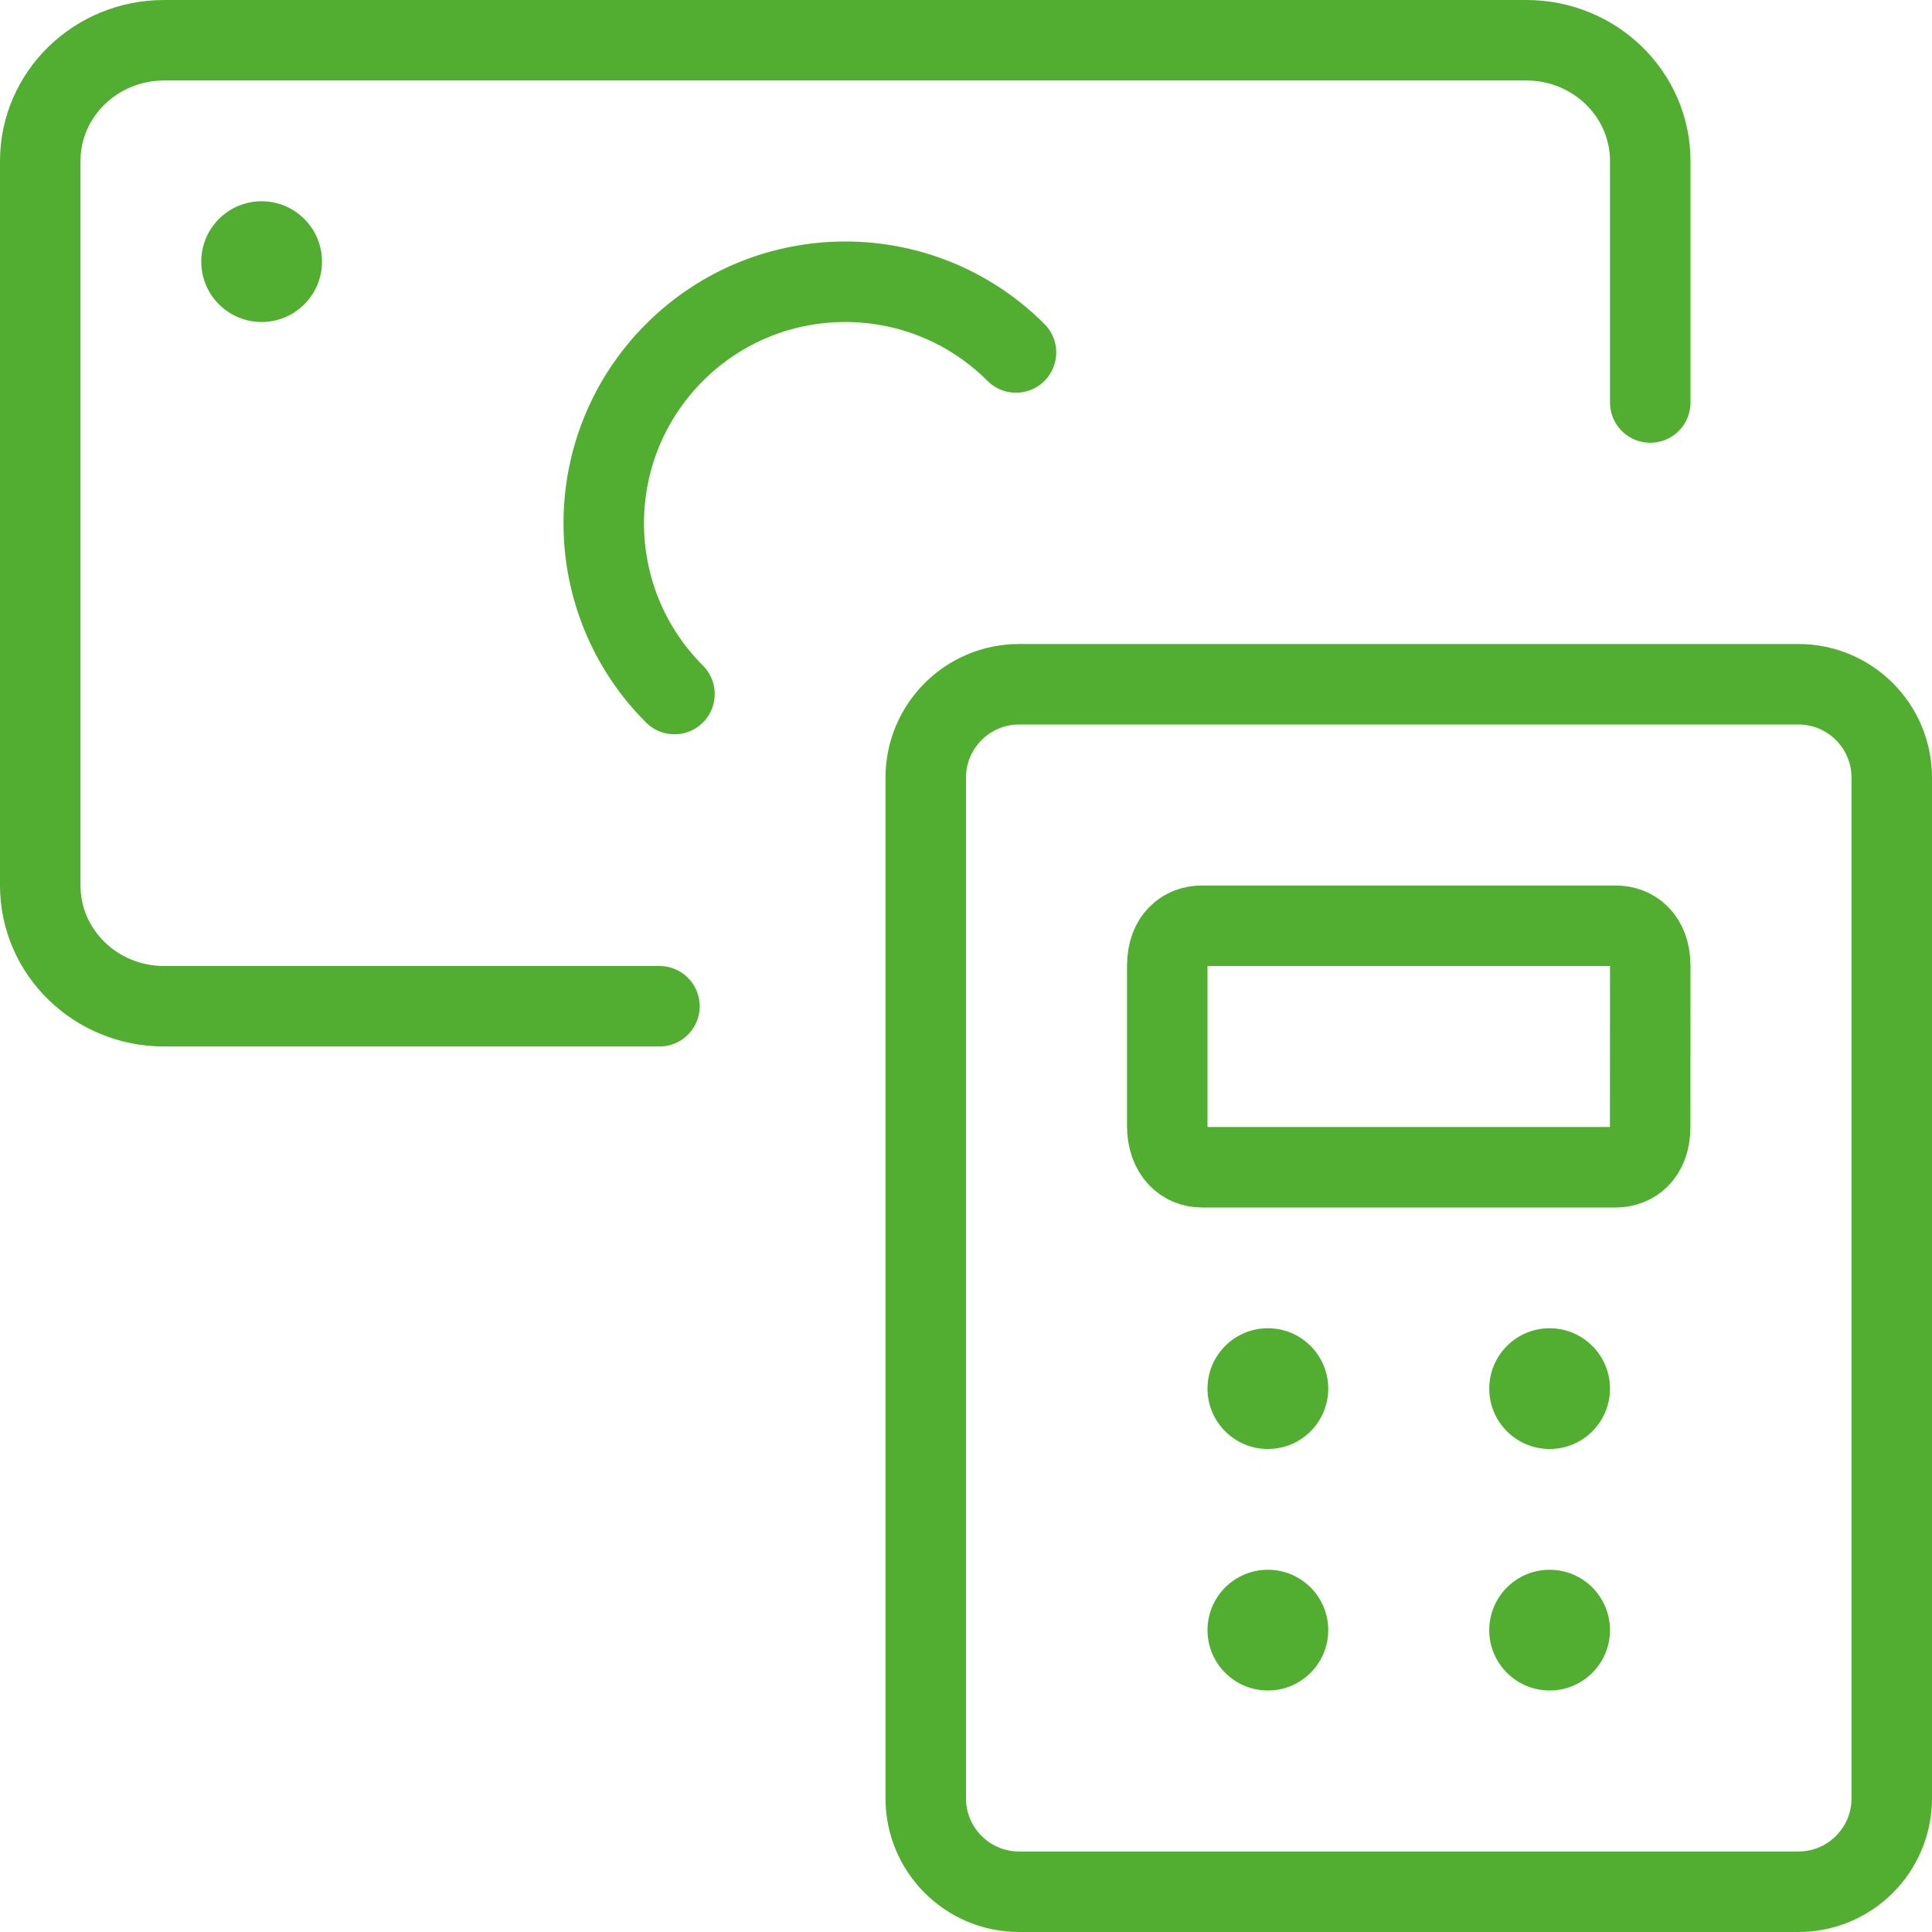
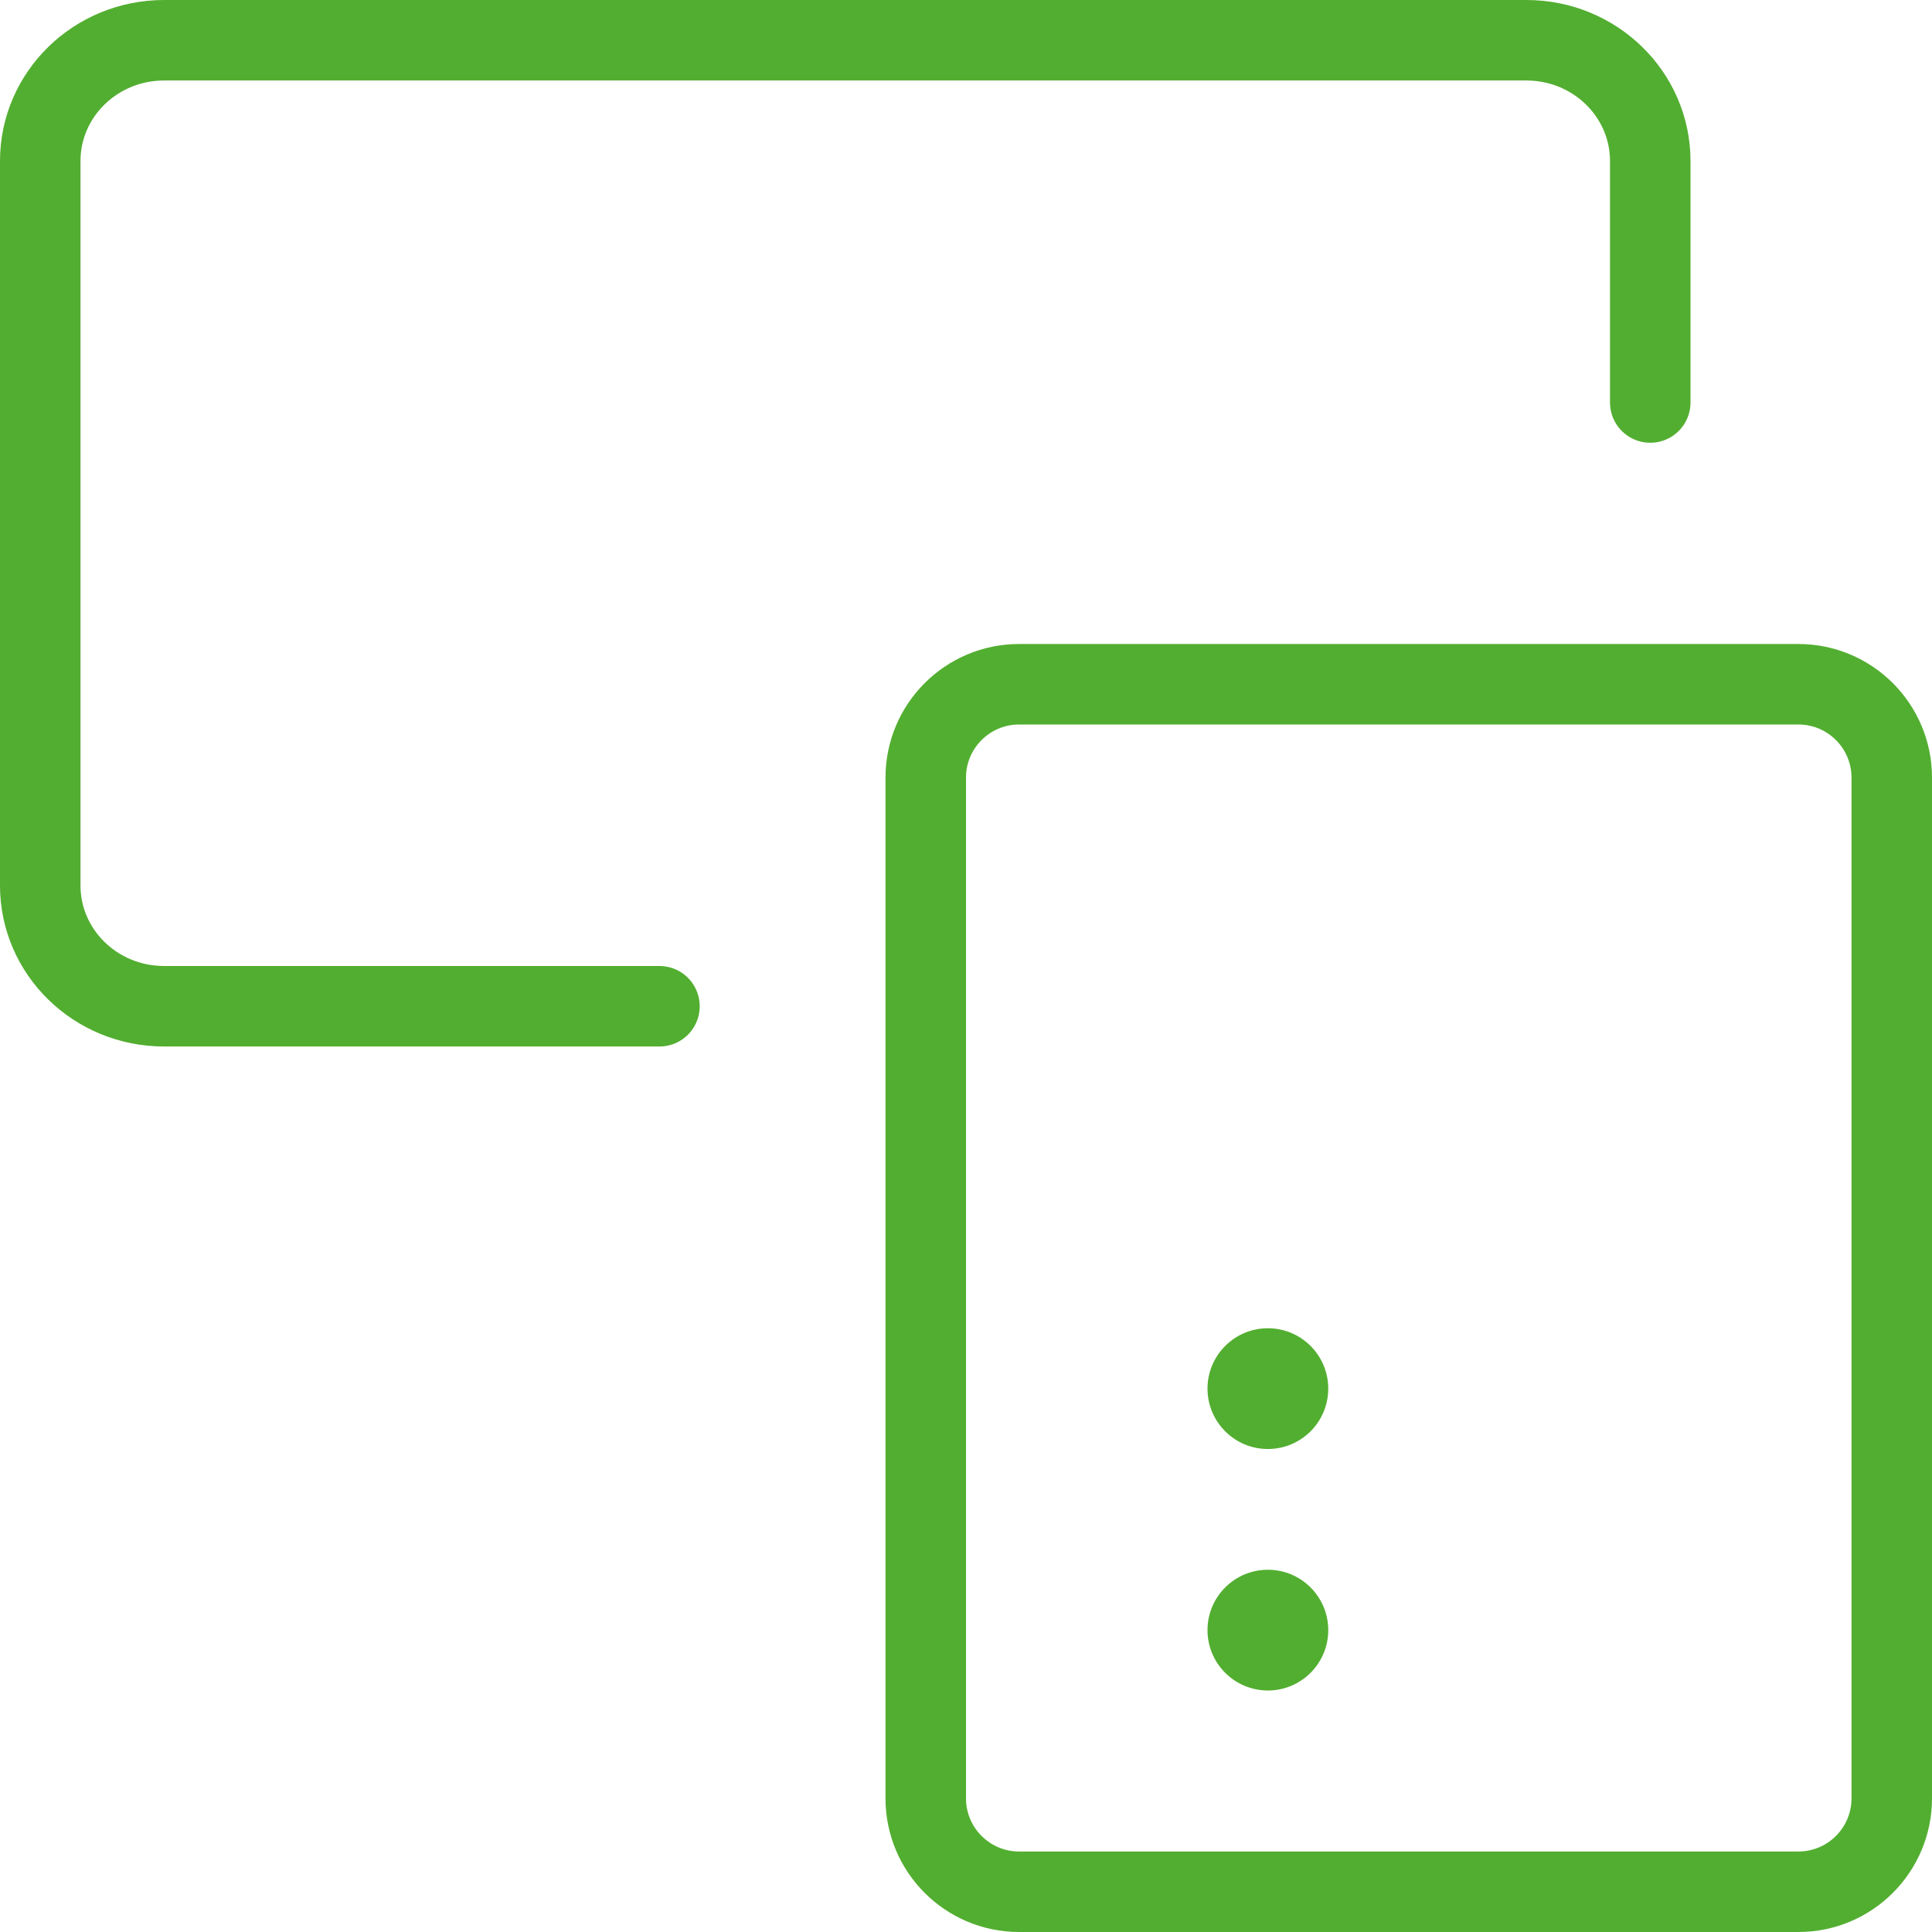
<svg xmlns="http://www.w3.org/2000/svg" width="48" height="48" viewBox="0 0 48 48" fill="none">
-   <path d="M40.998 28C40.998 28.706 40.57 29 40.14 29H29.856C29.426 29 29 28.672 29 27.964V24C29 23.292 29.428 23 29.858 23H40.142C40.572 23 41 23.292 41 24L40.998 28Z" stroke="#52AE30" stroke-width="2" stroke-linecap="round" stroke-linejoin="round" />
  <path d="M31.5 33C32.329 33 33 33.672 33 34.5C33 35.328 32.329 36 31.5 36C30.672 36 30 35.328 30 34.5C30 33.672 30.672 33 31.5 33Z" fill="#52AE30" />
-   <path d="M38.5 33C39.329 33 40 33.672 40 34.5C40 35.328 39.329 36 38.5 36C37.672 36 37 35.328 37 34.5C37 33.672 37.672 33 38.5 33Z" fill="#52AE30" />
  <path d="M31.5 39C32.329 39 33 39.672 33 40.5C33 41.328 32.329 42 31.5 42C30.672 42 30 41.328 30 40.5C30 39.672 30.672 39 31.5 39Z" fill="#52AE30" />
-   <path d="M38.5 39C39.329 39 40 39.672 40 40.5C40 41.328 39.329 42 38.5 42C37.672 42 37 41.328 37 40.5C37 39.672 37.672 39 38.5 39Z" fill="#52AE30" />
  <path d="M25.32 47C24.039 47 23 45.961 23 44.68V19.32C23 18.039 24.039 17 25.32 17H44.68C45.962 17 47 18.039 47 19.32V44.68C47 45.961 45.962 47 44.68 47H25.32Z" stroke="#52AE30" stroke-width="2" stroke-linecap="round" stroke-linejoin="round" />
  <path d="M16.384 25H4.077V25C2.377 25 1 23.657 1 22V22V4V4C1 2.343 2.377 1 4.077 1H37.923V1C39.622 1 41 2.343 41 4V4V10" stroke="#52AE30" stroke-width="2" stroke-linecap="round" stroke-linejoin="round" />
-   <path d="M25.242 8.757C22.899 6.414 19.1 6.414 16.757 8.757C14.414 11.101 14.414 14.899 16.757 17.243" stroke="#52AE30" stroke-width="2" stroke-linecap="round" stroke-linejoin="round" />
-   <path d="M6.5 5C7.328 5 8 5.672 8 6.5C8 7.328 7.328 8 6.5 8C5.671 8 5 7.328 5 6.5C5 5.672 5.671 5 6.5 5Z" fill="#52AE30" />
</svg>